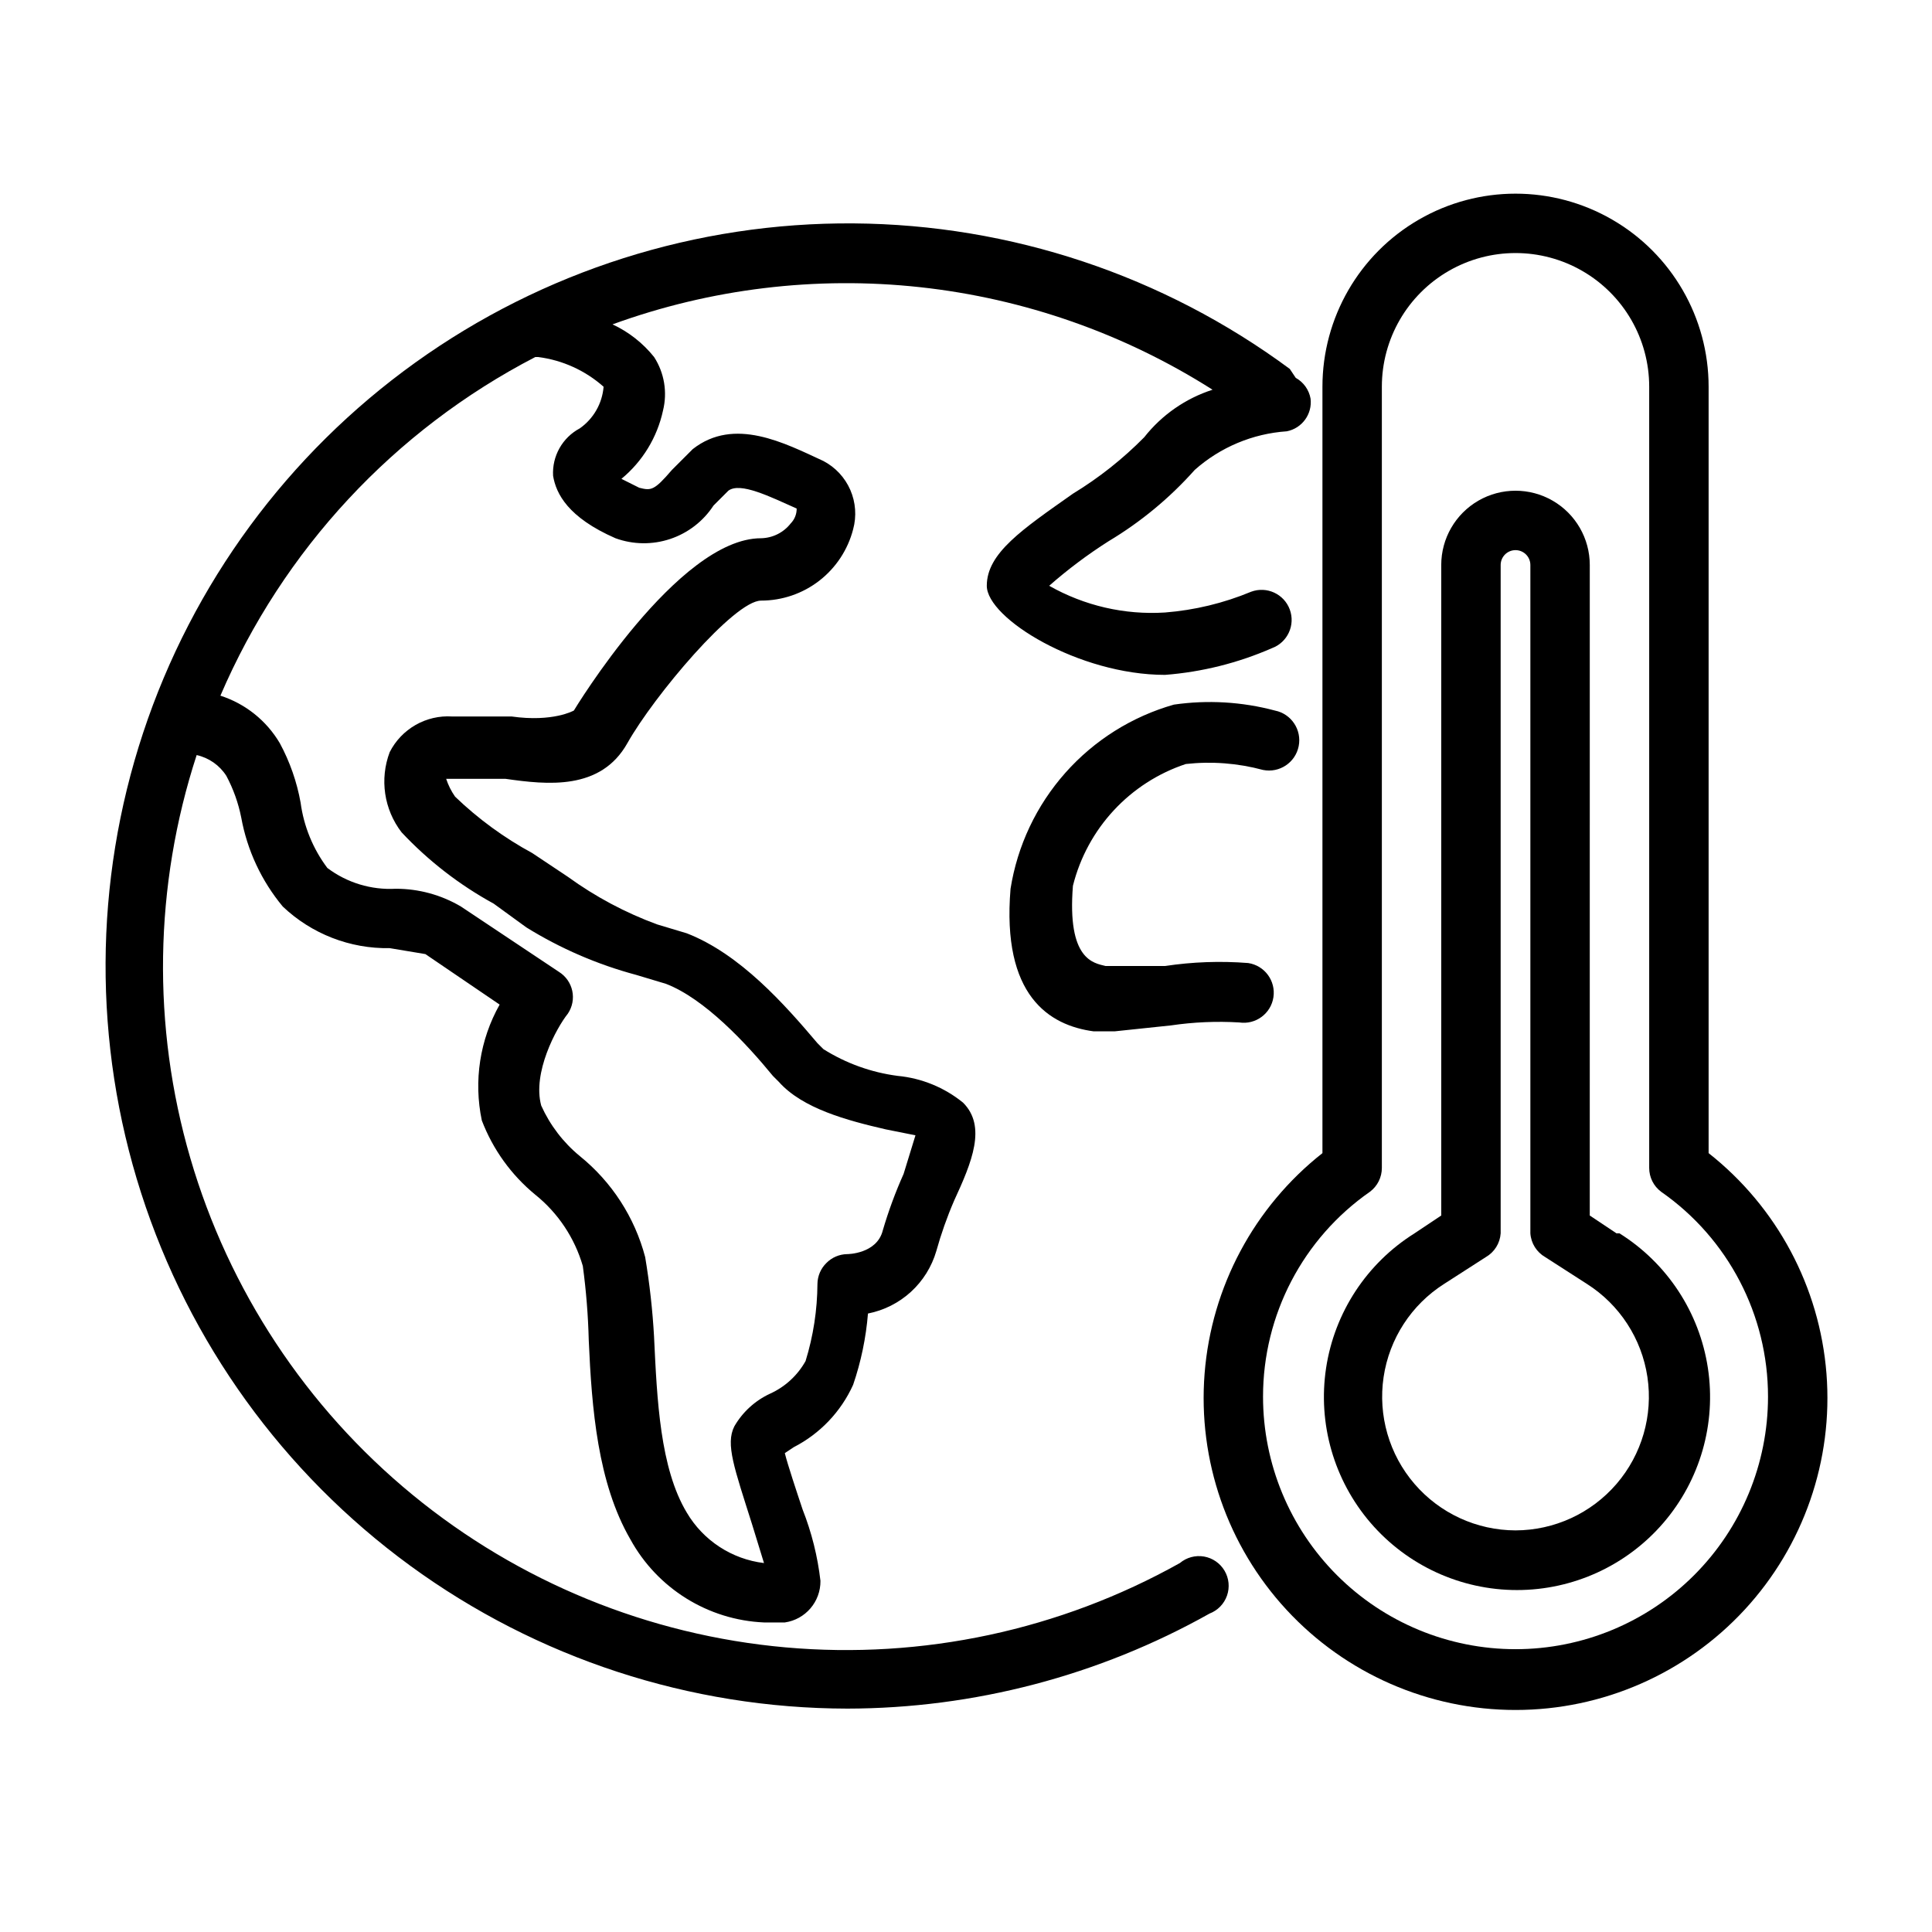
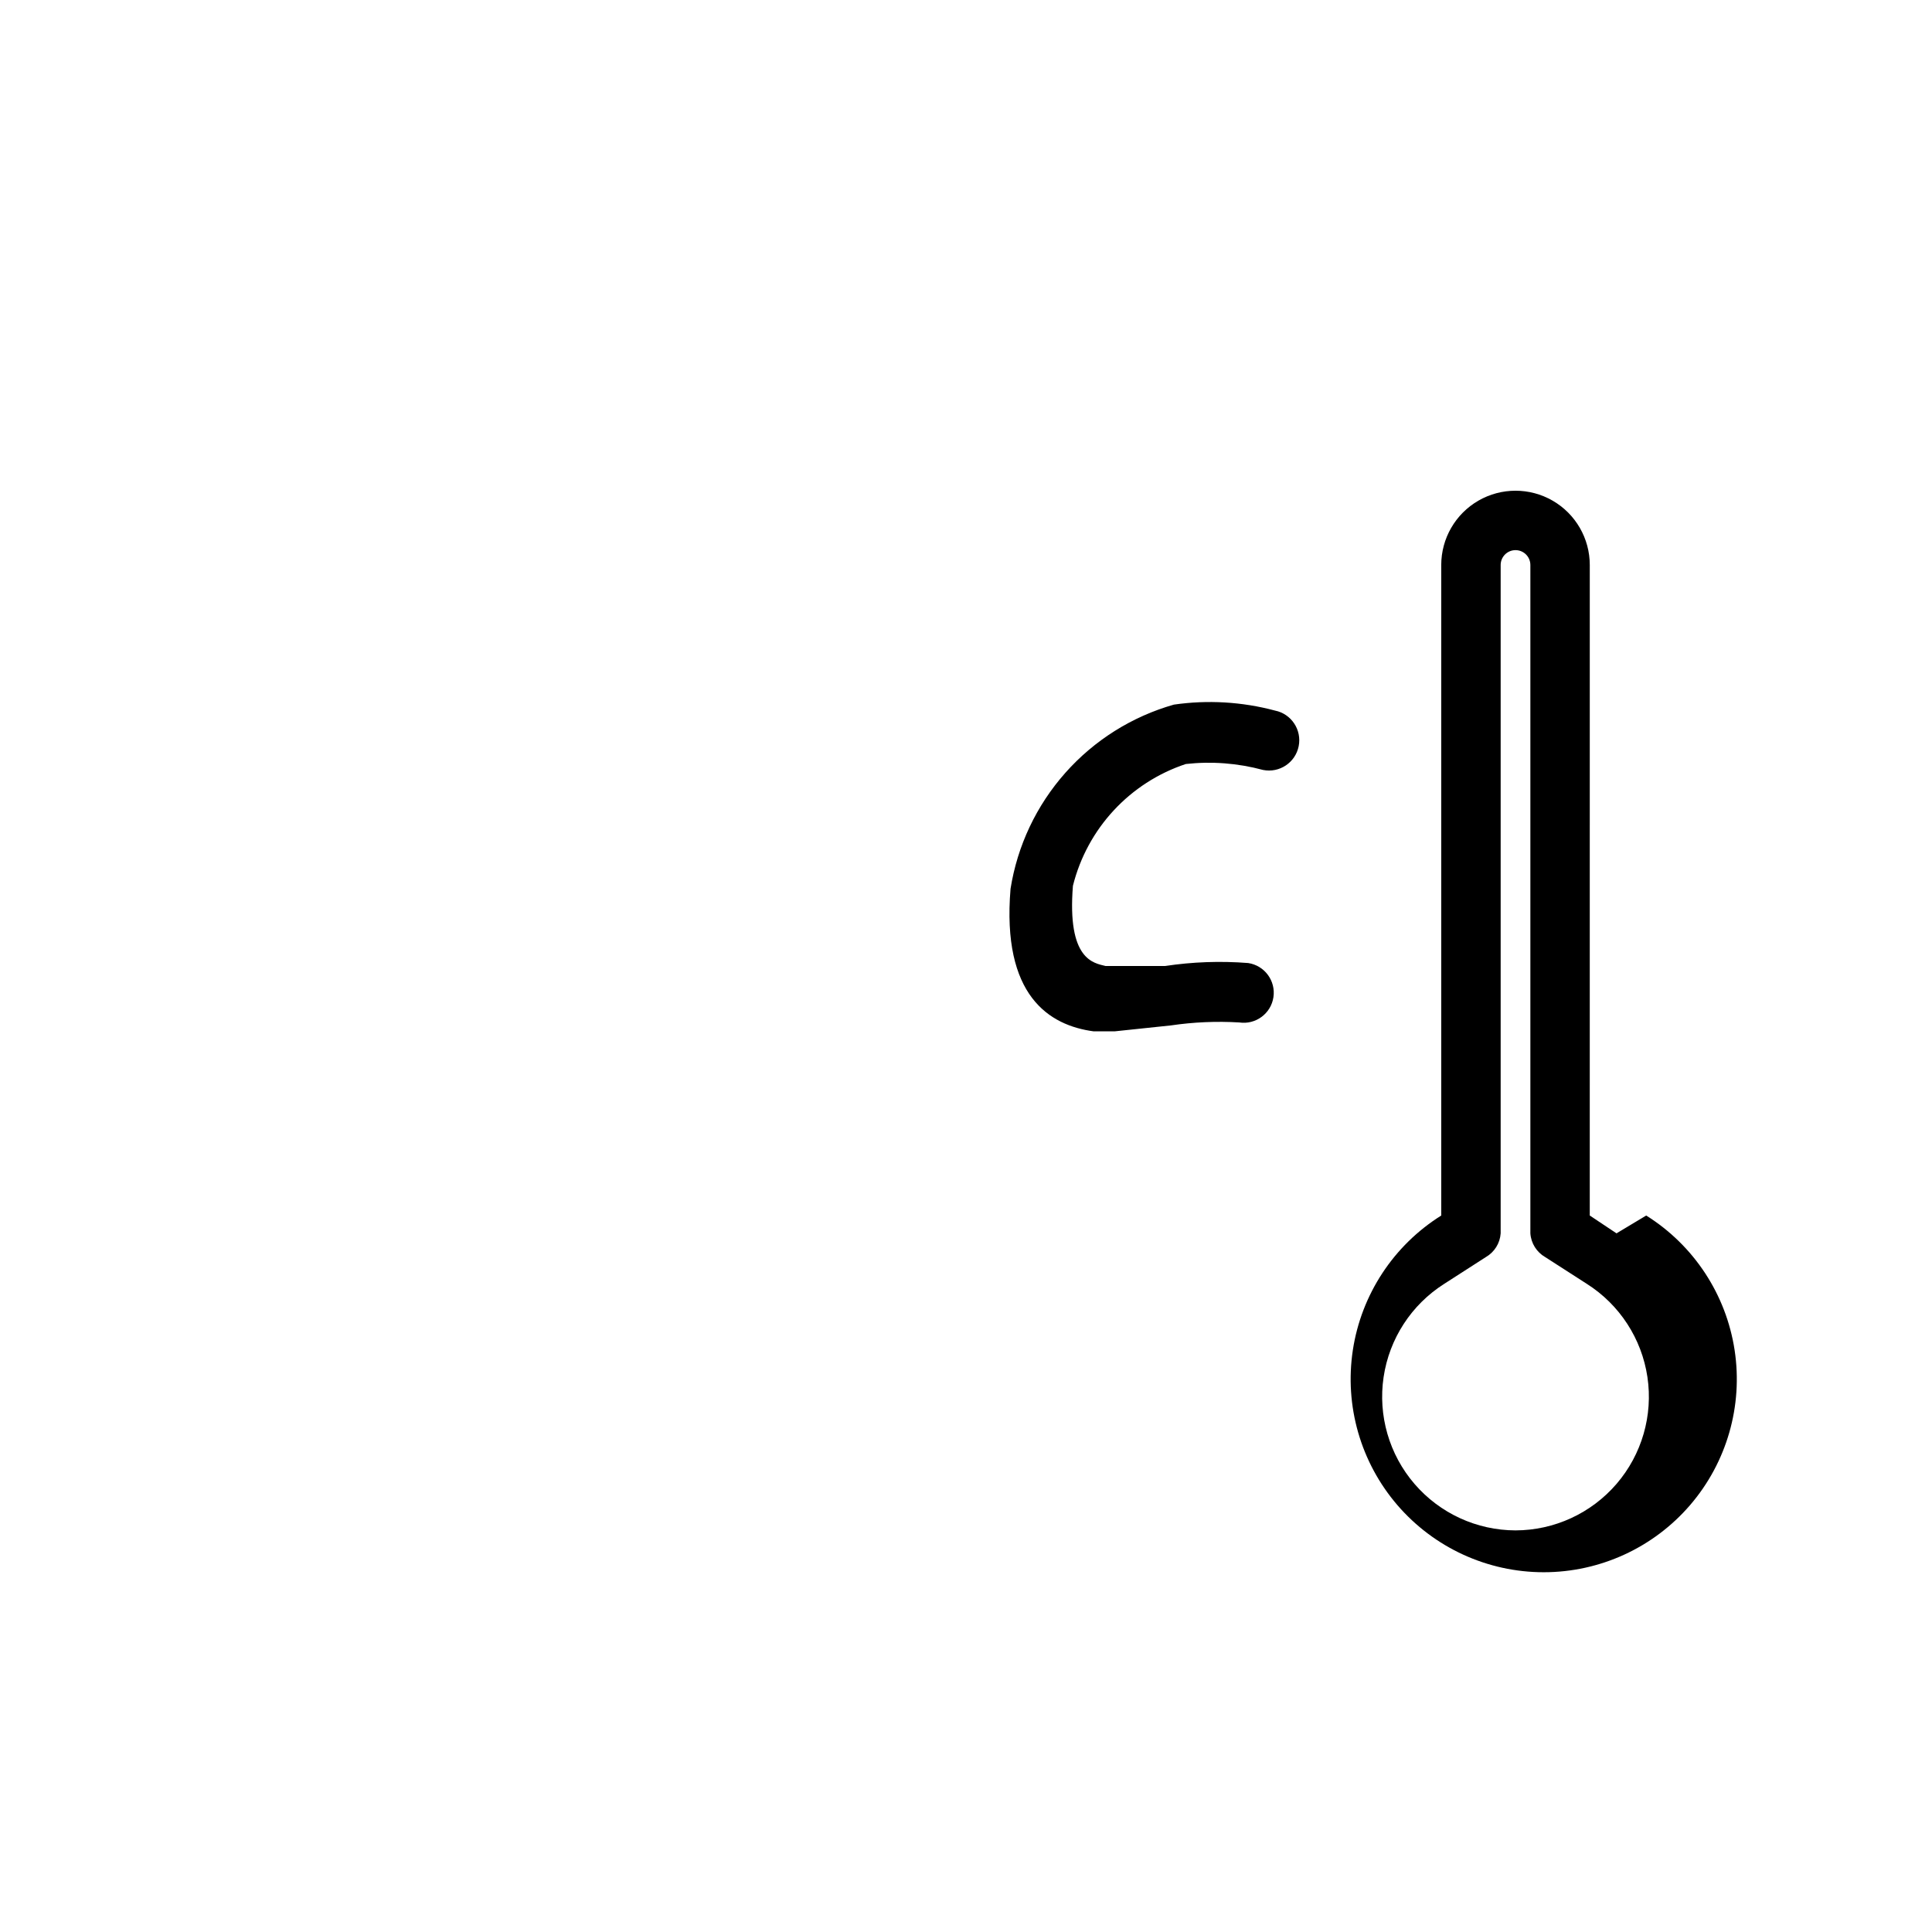
<svg xmlns="http://www.w3.org/2000/svg" fill="#000000" width="800px" height="800px" version="1.1" viewBox="144 144 512 512">
  <g>
-     <path d="m596.8 449.59v-203.1c0-18.277-9.754-35.172-25.586-44.312-15.832-9.141-35.336-9.141-51.168 0-15.832 9.141-25.586 26.035-25.586 44.312v203.1c-18.102 14.266-29.422 35.445-31.23 58.426-1.809 22.977 6.059 45.668 21.703 62.594 15.645 16.926 37.648 26.551 60.699 26.551 23.047 0 45.051-9.625 60.695-26.551s23.512-39.617 21.703-62.594c-1.809-22.98-13.129-44.16-31.23-58.426zm-51.168 131.46c-17.75 0-34.766-7.051-47.316-19.598-12.547-12.547-19.598-29.566-19.598-47.312-0.016-21.656 10.57-41.945 28.34-54.32 1.98-1.484 3.148-3.816 3.148-6.297v-207.04c0-12.652 6.75-24.348 17.711-30.676 10.961-6.328 24.465-6.328 35.426 0s17.711 18.023 17.711 30.676v207.04c0 2.481 1.168 4.812 3.148 6.297 17.77 12.375 28.355 32.664 28.34 54.32 0 17.746-7.051 34.766-19.598 47.312-12.547 12.547-29.566 19.598-47.312 19.598z" />
-     <path d="m572.39 470.85-7.086-4.723 0.004-172.4c0-7.031-3.754-13.527-9.84-17.043-6.09-3.516-13.594-3.516-19.684 0-6.086 3.516-9.84 10.012-9.84 17.043v172.4l-7.086 4.723h0.004c-12.637 7.914-21.195 20.945-23.434 35.688-2.234 14.742 2.07 29.727 11.789 41.035 9.723 11.305 23.891 17.809 38.801 17.809 14.91 0 29.082-6.504 38.801-17.809 9.723-11.309 14.027-26.293 11.789-41.035-2.238-14.742-10.793-27.773-23.43-35.688zm-26.762 78.719c-10.293-0.023-20.062-4.519-26.773-12.32-6.711-7.801-9.699-18.133-8.188-28.309 1.516-10.18 7.379-19.195 16.066-24.707l11.02-7.086c2.281-1.309 3.762-3.672 3.938-6.297v-177.12c0-2.176 1.762-3.938 3.938-3.938 2.172 0 3.934 1.762 3.934 3.938v177.12c0.176 2.625 1.656 4.988 3.938 6.297l11.02 7.086c8.691 5.512 14.551 14.527 16.066 24.707 1.512 10.176-1.477 20.508-8.188 28.309-6.711 7.801-16.48 12.297-26.77 12.32z" />
-     <path d="m368.51 596.8c33.637-0.051 66.703-8.727 96.039-25.191 2.16-0.828 3.852-2.566 4.617-4.75 0.766-2.188 0.531-4.598-0.645-6.594-1.176-1.996-3.168-3.375-5.449-3.769-2.285-0.391-4.625 0.242-6.398 1.73-31.785 17.789-68.199 25.578-104.48 22.348-36.281-3.231-70.746-17.332-98.891-40.457-28.145-23.129-48.656-54.207-58.859-89.176s-9.621-72.203 1.672-106.84c3.25 0.727 6.078 2.707 7.871 5.512 1.844 3.461 3.172 7.176 3.938 11.02 1.574 8.691 5.371 16.828 11.02 23.617 7.637 7.246 17.812 11.207 28.34 11.02l9.445 1.574 19.68 13.383c-5.246 9.324-6.926 20.234-4.723 30.703 2.93 7.68 7.816 14.465 14.172 19.68 6.035 4.856 10.434 11.453 12.594 18.895 0.883 6.523 1.406 13.094 1.574 19.68 0.789 18.105 2.363 37.785 11.02 52.742 7.144 13.035 20.578 21.391 35.426 22.039h5.512c5.465-0.785 9.5-5.496 9.445-11.02-0.746-6.477-2.332-12.828-4.723-18.895-1.574-4.723-3.938-11.809-4.723-14.957l2.363-1.574h-0.004c6.965-3.57 12.516-9.398 15.746-16.531 2.09-6.109 3.41-12.453 3.934-18.891 4.242-0.836 8.176-2.816 11.367-5.731 3.191-2.918 5.523-6.652 6.738-10.801 1.27-4.562 2.848-9.035 4.727-13.383 4.723-10.234 8.66-19.68 2.363-25.977h-0.004c-4.945-4.019-10.973-6.484-17.316-7.086-6.996-0.91-13.711-3.328-19.684-7.086l-1.574-1.574c-8.66-10.234-20.469-23.617-34.637-29.125l-7.871-2.363c-8.414-3.094-16.359-7.332-23.617-12.594l-9.445-6.297c-7.461-4.043-14.348-9.074-20.465-14.957-1.016-1.453-1.812-3.043-2.363-4.723h15.742c11.02 1.574 25.191 3.148 32.273-9.445 7.086-12.594 28.34-37.785 35.426-37.785v-0.004c5.59 0.004 11.02-1.852 15.434-5.269 4.418-3.422 7.574-8.215 8.973-13.621 0.949-3.465 0.684-7.148-0.746-10.441-1.434-3.293-3.945-5.996-7.129-7.664-10.234-4.723-23.617-11.809-34.637-3.148l-5.512 5.512c-4.723 5.512-5.512 5.512-8.66 4.723l-4.723-2.363h0.004c5.606-4.625 9.488-11.004 11.02-18.105 1.199-4.848 0.348-9.977-2.359-14.172-2.957-3.695-6.731-6.66-11.023-8.66 26.062-9.484 53.953-12.855 81.523-9.852s54.086 12.301 77.492 27.172c-7.152 2.305-13.457 6.691-18.105 12.594-5.66 5.742-12.008 10.766-18.895 14.957-13.383 9.445-22.828 15.742-22.828 24.402s24.402 23.617 47.23 23.617h0.004c9.777-0.754 19.355-3.148 28.34-7.082 4.129-1.523 6.242-6.106 4.723-10.234-1.523-4.133-6.106-6.246-10.234-4.723-7.273 3.027-14.977 4.887-22.828 5.508-10.707 0.68-21.375-1.785-30.703-7.082 4.938-4.336 10.199-8.285 15.746-11.809 8.527-5.102 16.223-11.473 22.828-18.895 6.777-6.019 15.359-9.617 24.402-10.234 4.043-0.793 6.789-4.57 6.297-8.656-0.414-2.336-1.859-4.363-3.934-5.512l-1.574-2.363c-33.48-24.758-73.949-38.262-115.59-38.566-41.641-0.305-82.305 12.605-116.14 36.875s-59.102 58.645-72.164 98.184c-13.062 39.539-13.246 82.199-0.527 121.85 12.719 39.648 37.688 74.242 71.309 98.805 33.625 24.562 74.176 37.824 115.82 37.883zm-82.656-358.18h0.789-0.004c6.434 0.824 12.469 3.57 17.32 7.871-0.359 4.43-2.668 8.465-6.297 11.023-4.621 2.453-7.391 7.371-7.086 12.594 0.789 4.723 3.938 11.02 16.531 16.531 4.672 1.699 9.781 1.766 14.496 0.195 4.715-1.574 8.762-4.691 11.48-8.855l3.938-3.938c3.148-2.363 11.02 1.574 18.105 4.723v0.004c0.02 1.469-0.547 2.887-1.574 3.938-1.898 2.43-4.789 3.875-7.875 3.934-22.043 0-49.594 45.656-49.594 45.656s-5.512 3.148-16.531 1.574h-15.742v0.004c-3.379-0.215-6.742 0.566-9.68 2.246-2.938 1.68-5.32 4.18-6.852 7.199-2.707 7.152-1.516 15.195 3.148 21.254 7.082 7.551 15.32 13.93 24.402 18.895l8.66 6.297c9.039 5.602 18.855 9.844 29.125 12.594l7.871 2.363c10.234 3.938 21.254 15.742 28.34 24.402l1.574 1.574c6.297 7.086 18.105 10.234 28.34 12.594l7.871 1.574-3.144 10.234c-2.176 4.856-4.016 9.852-5.512 14.957-1.574 6.297-9.445 6.297-9.445 6.297-2.078 0.031-4.059 0.879-5.512 2.363-1.484 1.453-2.332 3.434-2.363 5.512-0.039 6.938-1.102 13.836-3.148 20.465-2.141 3.824-5.449 6.859-9.445 8.66-3.965 1.848-7.262 4.871-9.445 8.66-2.363 4.723 0 11.02 4.723 25.977l3.148 10.234c-8.535-1.023-16.105-5.973-20.469-13.383-7.086-11.809-7.871-29.914-8.66-46.445h0.004c-0.395-7.121-1.184-14.219-2.363-21.254-2.773-10.539-8.844-19.914-17.316-26.766-4.398-3.613-7.898-8.195-10.234-13.383-2.363-8.66 3.938-20.469 7.086-24.402h-0.004c1.176-1.766 1.59-3.934 1.145-6.008-0.445-2.074-1.707-3.883-3.504-5.012l-25.977-17.32c-5.246-3.106-11.227-4.734-17.32-4.723-6.496 0.359-12.91-1.594-18.105-5.512-3.805-5.07-6.246-11.031-7.086-17.316-0.988-5.508-2.848-10.824-5.508-15.746-3.527-5.984-9.133-10.469-15.746-12.594 16.594-38.668 46.086-70.383 83.445-89.742z" />
+     <path d="m572.39 470.85-7.086-4.723 0.004-172.4c0-7.031-3.754-13.527-9.84-17.043-6.09-3.516-13.594-3.516-19.684 0-6.086 3.516-9.84 10.012-9.84 17.043v172.4h0.004c-12.637 7.914-21.195 20.945-23.434 35.688-2.234 14.742 2.07 29.727 11.789 41.035 9.723 11.305 23.891 17.809 38.801 17.809 14.91 0 29.082-6.504 38.801-17.809 9.723-11.309 14.027-26.293 11.789-41.035-2.238-14.742-10.793-27.773-23.43-35.688zm-26.762 78.719c-10.293-0.023-20.062-4.519-26.773-12.32-6.711-7.801-9.699-18.133-8.188-28.309 1.516-10.18 7.379-19.195 16.066-24.707l11.02-7.086c2.281-1.309 3.762-3.672 3.938-6.297v-177.12c0-2.176 1.762-3.938 3.938-3.938 2.172 0 3.934 1.762 3.934 3.938v177.12c0.176 2.625 1.656 4.988 3.938 6.297l11.02 7.086c8.691 5.512 14.551 14.527 16.066 24.707 1.512 10.176-1.477 20.508-8.188 28.309-6.711 7.801-16.48 12.297-26.77 12.32z" />
    <path d="m458.25 346.47c6.863-0.762 13.805-0.227 20.469 1.574 4.348 0.871 8.578-1.949 9.445-6.297 0.871-4.348-1.949-8.578-6.297-9.445-8.723-2.328-17.828-2.863-26.766-1.574-11.117 3.156-21.102 9.434-28.773 18.078-7.672 8.648-12.711 19.309-14.523 30.727-2.363 28.34 10.234 36.211 22.043 37.785h5.512l14.957-1.574c5.992-0.883 12.059-1.148 18.105-0.785 4.348 0.652 8.398-2.344 9.051-6.691s-2.344-8.402-6.691-9.055c-7.352-0.578-14.746-0.312-22.039 0.789h-15.746c-3.148-0.789-10.234-1.574-8.66-21.254v-0.004c3.789-15.168 15.074-27.348 29.914-32.273z" />
  </g>
</svg>